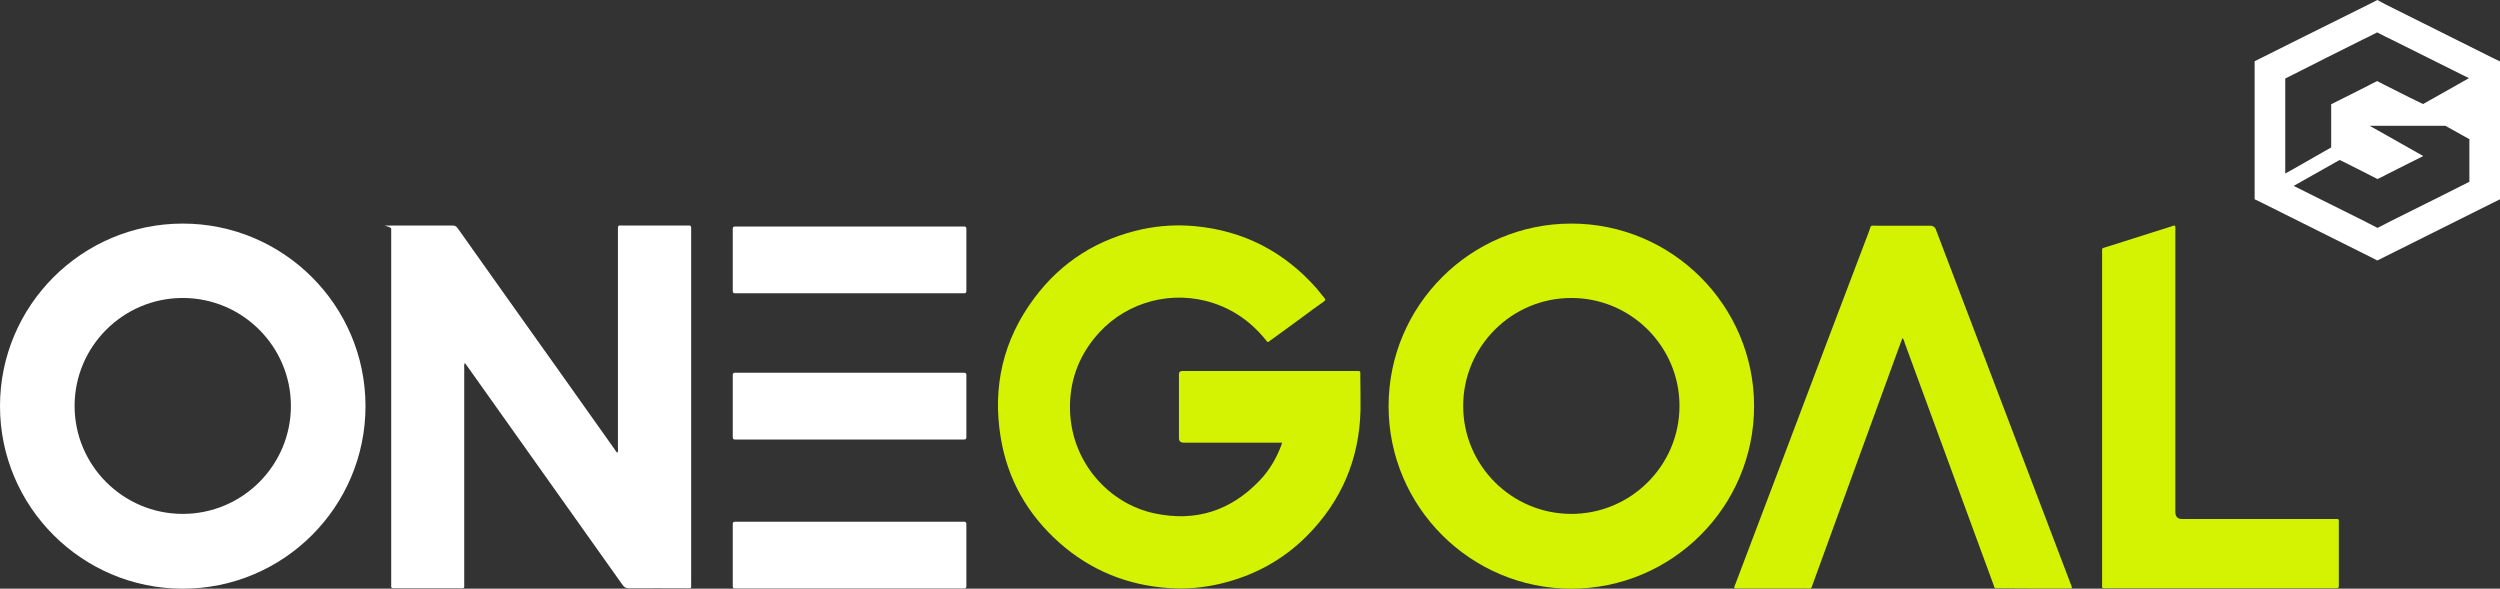
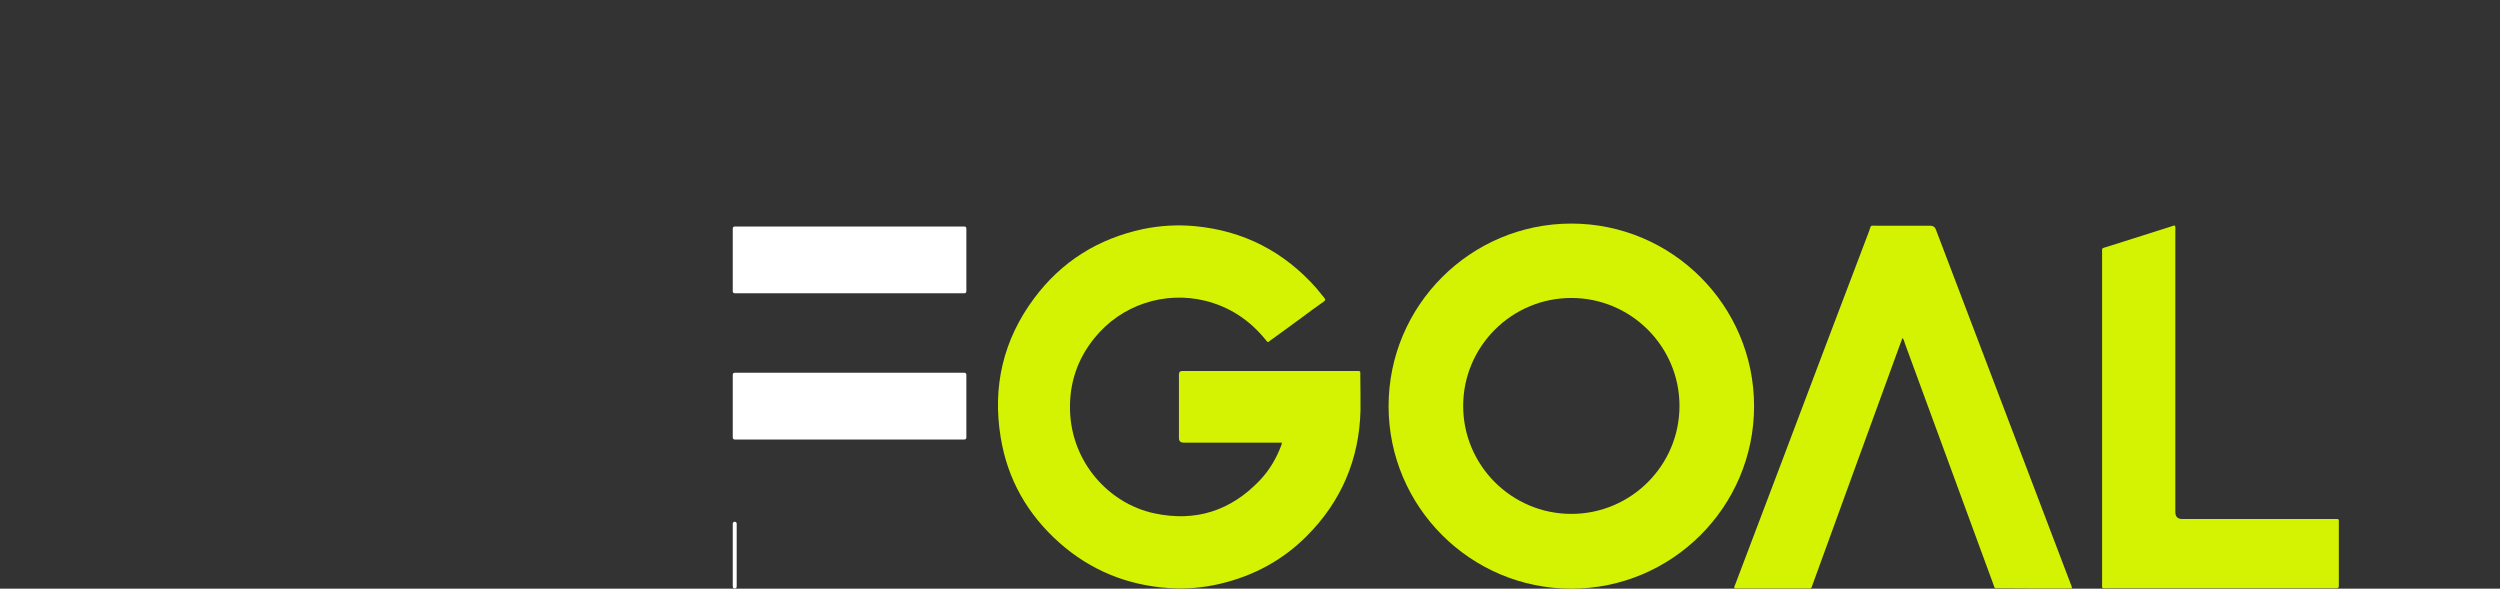
<svg xmlns="http://www.w3.org/2000/svg" id="Ebene_1" data-name="Ebene 1" version="1.1" viewBox="0 0 1273.6 299.9">
  <rect x="0" y="0" width="1273.6" height="299.9" fill="#333333" stroke="none" />
  <defs>
    <style>
      .cls-1 {
        fill: #d4f303;
      }

      .cls-1, .cls-2 {
        stroke-width: 0px;
      }

      .cls-2 {
        fill: #fff;
      }
    </style>
  </defs>
-   <path class="cls-2" d="M1214.5,89.6l.9-.5,12.1-6.1,7-3.5-3-1.7-16.1-9.1-.5-.3-7.7-4.3h38.6l12,6.7h.2v21.8l-13.9,7-26.1,13-2.5,1.3-4.3,2.2-4.3-2.2-2.5-1.3-26.1-13-9.8-4.9,3.9-2.2,19.5-11,2.9,1.4,12.1,6.1.9.5,3.4,1.7,3.3-1.6ZM1164.2,40l13.9-7,6.5-3.3,19.6-9.8,2.5-1.2,4.3-2.2,4.3,2.2,2.5,1.2,26.1,13,9.8,4.9,4.1,2h0l-6,3.4-17.4,9.8-4.1-2-2.9-1.4-12.1-6.1-4.3-2.2-3,1.5-.4.2-.9.5-12.1,6.1-7,3.5v22l-19.1,10.9-4.3,2.4v-48.4ZM1211.1,0l-4.3,2.2-37.8,18.8-20.4,10.2v70.3l4.1,2,54.1,27,4.3,2.2,62.5-31.2V31.3l-4.1-2-54.1-27L1211.1,0Z" />
  <path class="cls-2" d="M374.3,115.4c-.6,0-1,.4-1,1v32c0,.6.4,1,1,1h117c.6,0,1-.4,1-1v-32c0-.6-.4-1-1-1,0,0-117,0-117,0Z" />
  <path class="cls-2" d="M374.3,189.9c-.6,0-1,.4-1,1v32c0,.6.4,1,1,1h117c.6,0,1-.4,1-1v-32c0-.6-.4-1-1-1h-117Z" />
-   <path class="cls-2" d="M374.3,265.8c-.6,0-1,.4-1,1v32c0,.6.4,1,1,1h117c.6,0,1-.4,1-1v-32c0-.6-.4-1-1-1h-117Z" />
+   <path class="cls-2" d="M374.3,265.8c-.6,0-1,.4-1,1v32c0,.6.4,1,1,1c.6,0,1-.4,1-1v-32c0-.6-.4-1-1-1h-117Z" />
  <path class="cls-1" d="M800.5,151.8c-30.4,0-55.1,24.7-55.1,55s24.7,55,55.1,55,55.1-24.7,55.1-55-24.7-55-55.1-55M800.5,299.9c-51.3,0-93.1-41.7-93.1-93s41.8-93,93.1-93,93.1,41.7,93.1,93-41.8,93-93.1,93" />
-   <path class="cls-2" d="M93.1,151.8c-30.4,0-55.1,24.7-55.1,55s24.7,55,55.1,55,55.1-24.7,55.1-55-24.7-55-55.1-55M93.1,299.9C41.8,299.9,0,258.2,0,206.9s41.8-93,93.1-93,93.1,41.7,93.1,93-41.7,93-93.1,93" />
-   <path class="cls-2" d="M352.1,296.8V116.4c.1-1.1-.3-1.7-1.5-1.5-.5,0-1,0-1.5,0h-31.2c-3.4,0-3.1-.6-3.1,3.2v109.9c0,.8.2,1.7-.2,2.6-.8-.3-1-1.1-1.4-1.6-18.6-26.2-37.2-52.5-55.9-78.7-8-11.2-15.9-22.4-23.9-33.7-.7-1-1.3-1.7-2.7-1.7-9.9,0-19.8,0-29.7,0s-1.7,0-1.7,1.7v181.7c-.2,1.2.5,1.5,1.5,1.4h32.8c3.3,0,2.9.4,2.9-2.9v-109.2c0-.8-.2-1.6.3-2.7.7.9,1.2,1.6,1.7,2.3,26.2,36.9,52.4,73.8,78.6,110.7.9,1.3,1.8,1.8,3.4,1.8,9.6-.1,19.2,0,28.8,0,3.3,0,2.8.4,2.8-2.9" />
  <path class="cls-1" d="M693,191.8c0-3.1.4-2.8-2.7-2.8h-88q-1.7,0-1.7,1.6v32.6q0,2.3,2.4,2.3h50.1c-.2.6-.2.9-.3,1.2-2.5,6.7-6,12.7-10.9,17.9-14.9,15.7-32.9,21.4-53.9,16.9-22.6-4.8-42.3-25.6-42.9-52.8-.3-13.6,3.8-25.7,12.3-36.3,13.8-17.2,35.9-24.2,56.5-19.2,12.5,3.1,22.6,9.8,30.7,19.7,1.5,1.8,1,1.7,2.9.3,5.4-3.9,10.8-7.8,16.2-11.8,3.5-2.6,7-5.2,10.6-7.7.9-.6,1.1-1.1.3-2-1.4-1.6-2.6-3.3-3.9-4.8-16.5-18.7-37.2-29.4-62.1-31.7-8.8-.8-17.6-.3-26.3,1.5-22.9,4.9-41.5,16.5-55.5,35.3-15.7,21.1-21.3,44.9-17,70.9,3.5,21.4,13.7,39.2,29.9,53.6,15.9,14.1,34.7,21.7,55.9,23.1,8.8.6,17.5-.2,26-2.2,16.9-4,31.7-11.9,44-24.2,17.7-17.7,26.9-39.2,27.5-64.3,0-5.7,0-11.4-.1-17.1M1053.4,299.8h2.1c0-1-.3-1.7-.6-2.3-22.9-60.2-45.8-120.4-68.7-180.6q-.7-1.9-2.8-1.9h-26.9c-4.1,0-3-.7-4.4,3-14.9,39.1-29.7,78.3-44.5,117.5-7.8,20.7-15.7,41.3-23.5,62-.3.7-.8,1.4-.5,2.3h36.5c3.1,0,2.4.4,3.5-2.5,14.3-39.3,28.6-78.7,43-118.1.8-2.3,1.7-4.6,2.6-7,.8.9.9,1.8,1.2,2.7,15,40.9,30.1,81.9,45.1,122.8.8,2.3.4,2,2.9,2,11.7.1,23.4.1,35,.1M1188.9,264.4h-77.2q-3.5,0-3.5-3.6V118c0-1,.2-2-.2-3.1-.8,0-1.5.3-2.3.6-10.7,3.4-21.5,6.8-32.2,10.2-3,1-2.6.2-2.6,3.5v167.7c0,3.2-.4,2.8,2.7,2.8h116.7c.8,0,1.2-.3,1.2-1.2v-31.7c0-2.7.3-2.4-2.6-2.4" />
</svg>